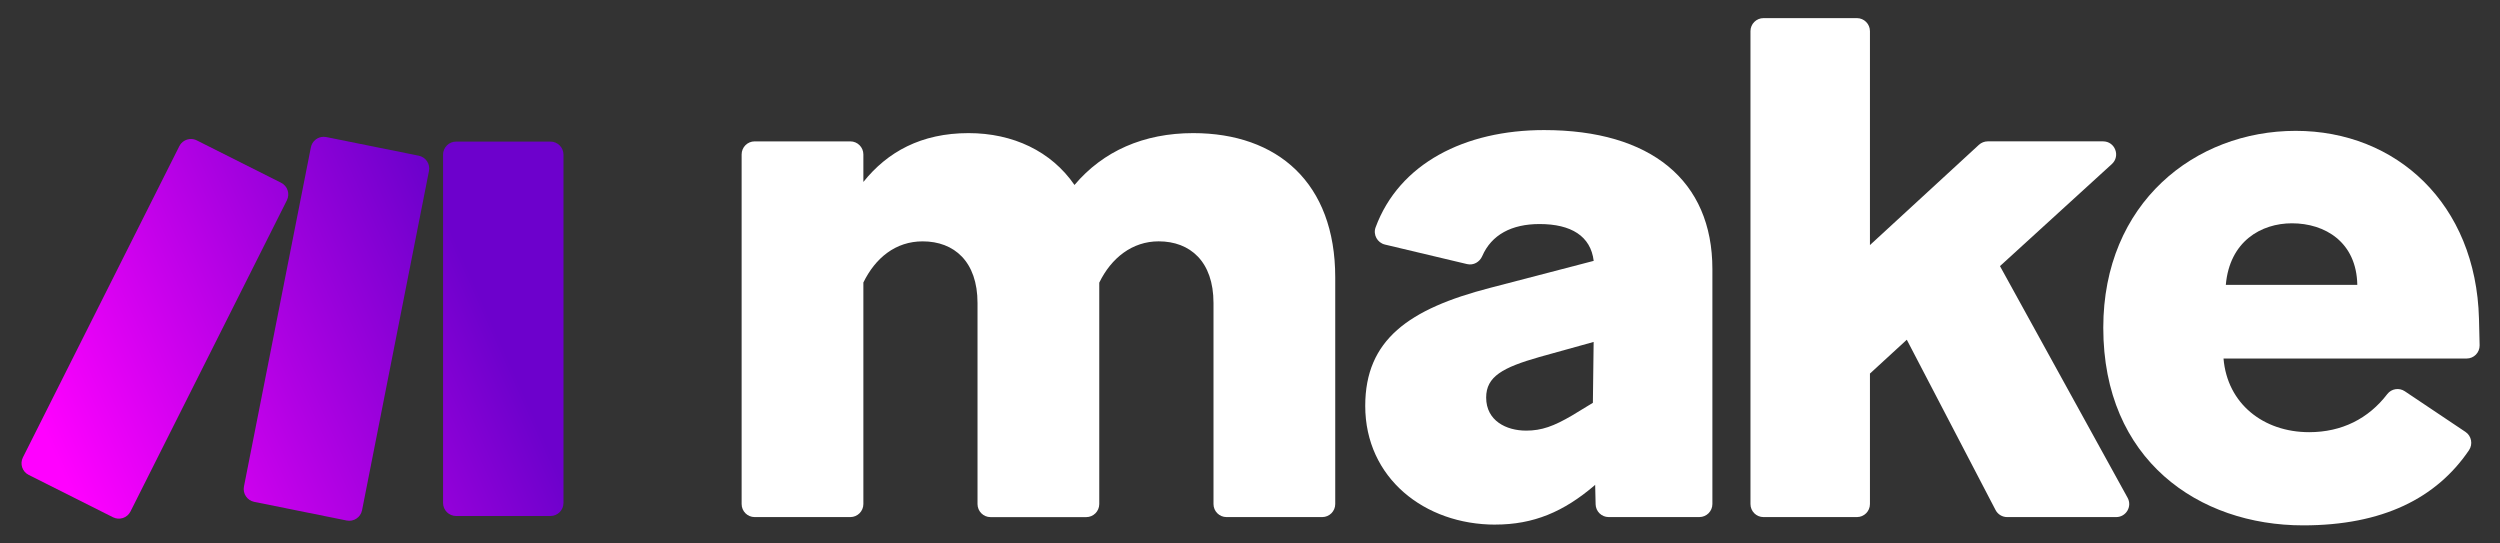
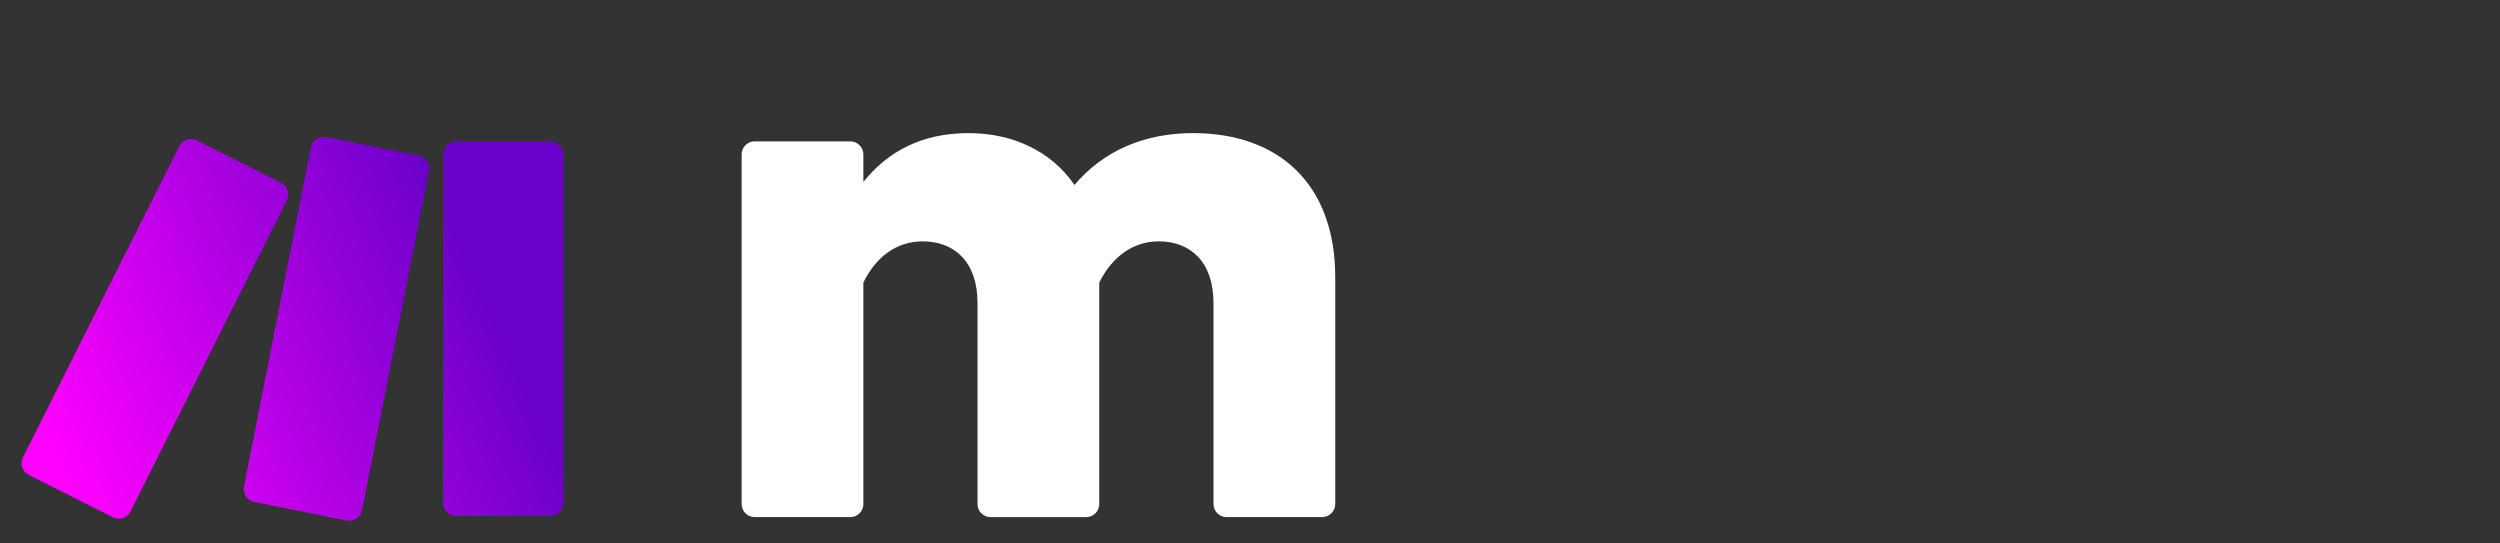
<svg xmlns="http://www.w3.org/2000/svg" width="138" height="30" viewBox="0 0 138 30" fill="none">
  <rect x="0" y="0" width="138" height="30" fill="#333333" stroke="none" />
  <path d="M47.658 15.602V27.824C47.658 28.221 47.335 28.543 46.938 28.543H41.657C41.259 28.543 40.938 28.221 40.938 27.824V8.524C40.938 8.127 41.261 7.804 41.657 7.804H46.938C47.335 7.804 47.658 8.127 47.658 8.524V10.044C48.984 8.385 50.851 7.348 53.464 7.348C55.912 7.348 58.027 8.344 59.312 10.21C60.888 8.344 63.128 7.348 65.866 7.348C70.512 7.348 73.705 10.086 73.705 15.311V27.824C73.705 28.221 73.382 28.543 72.986 28.543H67.705C67.307 28.543 66.985 28.221 66.985 27.824V16.723C66.985 14.441 65.7 13.322 63.957 13.322C62.505 13.322 61.343 14.235 60.679 15.603V27.825C60.679 28.222 60.356 28.545 59.96 28.545H54.679C54.281 28.545 53.959 28.222 53.959 27.825V16.724C53.959 14.443 52.674 13.323 50.931 13.323C49.438 13.323 48.317 14.237 47.653 15.605" fill="white" />
-   <path d="M82.537 28.959C78.639 28.959 75.361 26.386 75.361 22.405C75.361 18.755 77.767 17.053 82.247 15.892L87.972 14.4C87.806 13.031 86.727 12.367 84.985 12.367C83.441 12.367 82.331 12.958 81.819 14.138C81.676 14.467 81.334 14.661 80.983 14.578L76.446 13.499C76.028 13.399 75.784 12.953 75.933 12.55C77.235 9.027 80.854 7.18 85.232 7.18C91.122 7.18 94.524 9.96 94.524 14.853V27.822C94.524 28.221 94.201 28.542 93.805 28.542H88.797C88.407 28.542 88.087 28.23 88.078 27.839L88.053 26.759L88.012 26.8C86.312 28.251 84.653 28.957 82.536 28.957M84.236 23.771C85.108 23.771 85.77 23.522 86.767 22.941L87.927 22.236L87.969 18.875L84.982 19.705C82.949 20.286 82.036 20.784 82.036 21.945C82.036 23.23 83.155 23.77 84.235 23.77" fill="white" />
-   <path d="M105.253 18.755L103.221 20.621V27.824C103.221 28.222 102.898 28.543 102.502 28.543H97.345C96.947 28.543 96.626 28.221 96.626 27.824V1.719C96.626 1.323 96.949 1 97.345 1H102.502C102.898 1 103.221 1.323 103.221 1.719V13.528L109.237 7.993C109.369 7.872 109.544 7.803 109.724 7.803H116.09C116.748 7.803 117.06 8.611 116.576 9.054L110.399 14.689L117.443 27.476C117.708 27.956 117.36 28.543 116.813 28.543H110.794C110.527 28.543 110.279 28.394 110.156 28.156L105.255 18.753L105.253 18.755Z" fill="white" />
-   <path d="M127.135 29C121.37 29 116.101 25.392 116.101 18.091C116.101 11.205 121.162 7.223 126.72 7.223C132.277 7.223 136.675 11.247 136.84 17.593C136.858 18.263 136.869 18.73 136.875 19.062C136.881 19.465 136.557 19.791 136.156 19.791H122.738C122.945 22.28 124.936 23.856 127.467 23.856C129.267 23.856 130.743 23.107 131.777 21.754C132.007 21.455 132.429 21.386 132.743 21.596L136.094 23.841C136.429 24.065 136.513 24.52 136.287 24.854C134.491 27.497 131.53 29 127.136 29M122.864 15.726H130.123C130.082 13.362 128.34 12.326 126.515 12.326C124.815 12.326 123.073 13.322 122.865 15.726" fill="white" />
  <path d="M25.176 7.816H30.385C30.782 7.816 31.104 8.139 31.104 8.535V27.763C31.104 28.16 30.782 28.483 30.385 28.483H25.176C24.78 28.483 24.457 28.16 24.457 27.763V8.535C24.457 8.139 24.78 7.816 25.176 7.816Z" fill="url(#paint0_linear_4008_3985)" />
  <path d="M9.898 8.07L1.264 25.25C1.086 25.605 1.229 26.037 1.584 26.215L6.238 28.553C6.593 28.732 7.025 28.589 7.203 28.234L15.837 11.054C16.015 10.698 15.872 10.267 15.517 10.088L10.864 7.75C10.759 7.698 10.65 7.673 10.541 7.673C10.278 7.673 10.024 7.818 9.898 8.07Z" fill="url(#paint1_linear_4008_3985)" />
  <path d="M17.161 8.131L13.466 26.858C13.39 27.247 13.642 27.623 14.031 27.702L19.136 28.732C19.527 28.81 19.908 28.556 19.985 28.166L23.679 9.439C23.756 9.05 23.504 8.674 23.115 8.595L18.009 7.565C17.962 7.556 17.914 7.552 17.866 7.552C17.53 7.552 17.229 7.788 17.161 8.131Z" fill="url(#paint2_linear_4008_3985)" />
  <defs>
    <linearGradient id="paint0_linear_4008_3985" x1="3.054" y1="25.285" x2="25.921" y2="15.018" gradientUnits="userSpaceOnUse">
      <stop stop-color="#FF01FF" />
      <stop offset="1" stop-color="#6D01CC" />
    </linearGradient>
    <linearGradient id="paint1_linear_4008_3985" x1="3.054" y1="25.285" x2="25.921" y2="15.018" gradientUnits="userSpaceOnUse">
      <stop stop-color="#FF01FF" />
      <stop offset="1" stop-color="#6D01CC" />
    </linearGradient>
    <linearGradient id="paint2_linear_4008_3985" x1="3.054" y1="25.285" x2="25.921" y2="15.018" gradientUnits="userSpaceOnUse">
      <stop stop-color="#FF01FF" />
      <stop offset="1" stop-color="#6D01CC" />
    </linearGradient>
  </defs>
</svg>